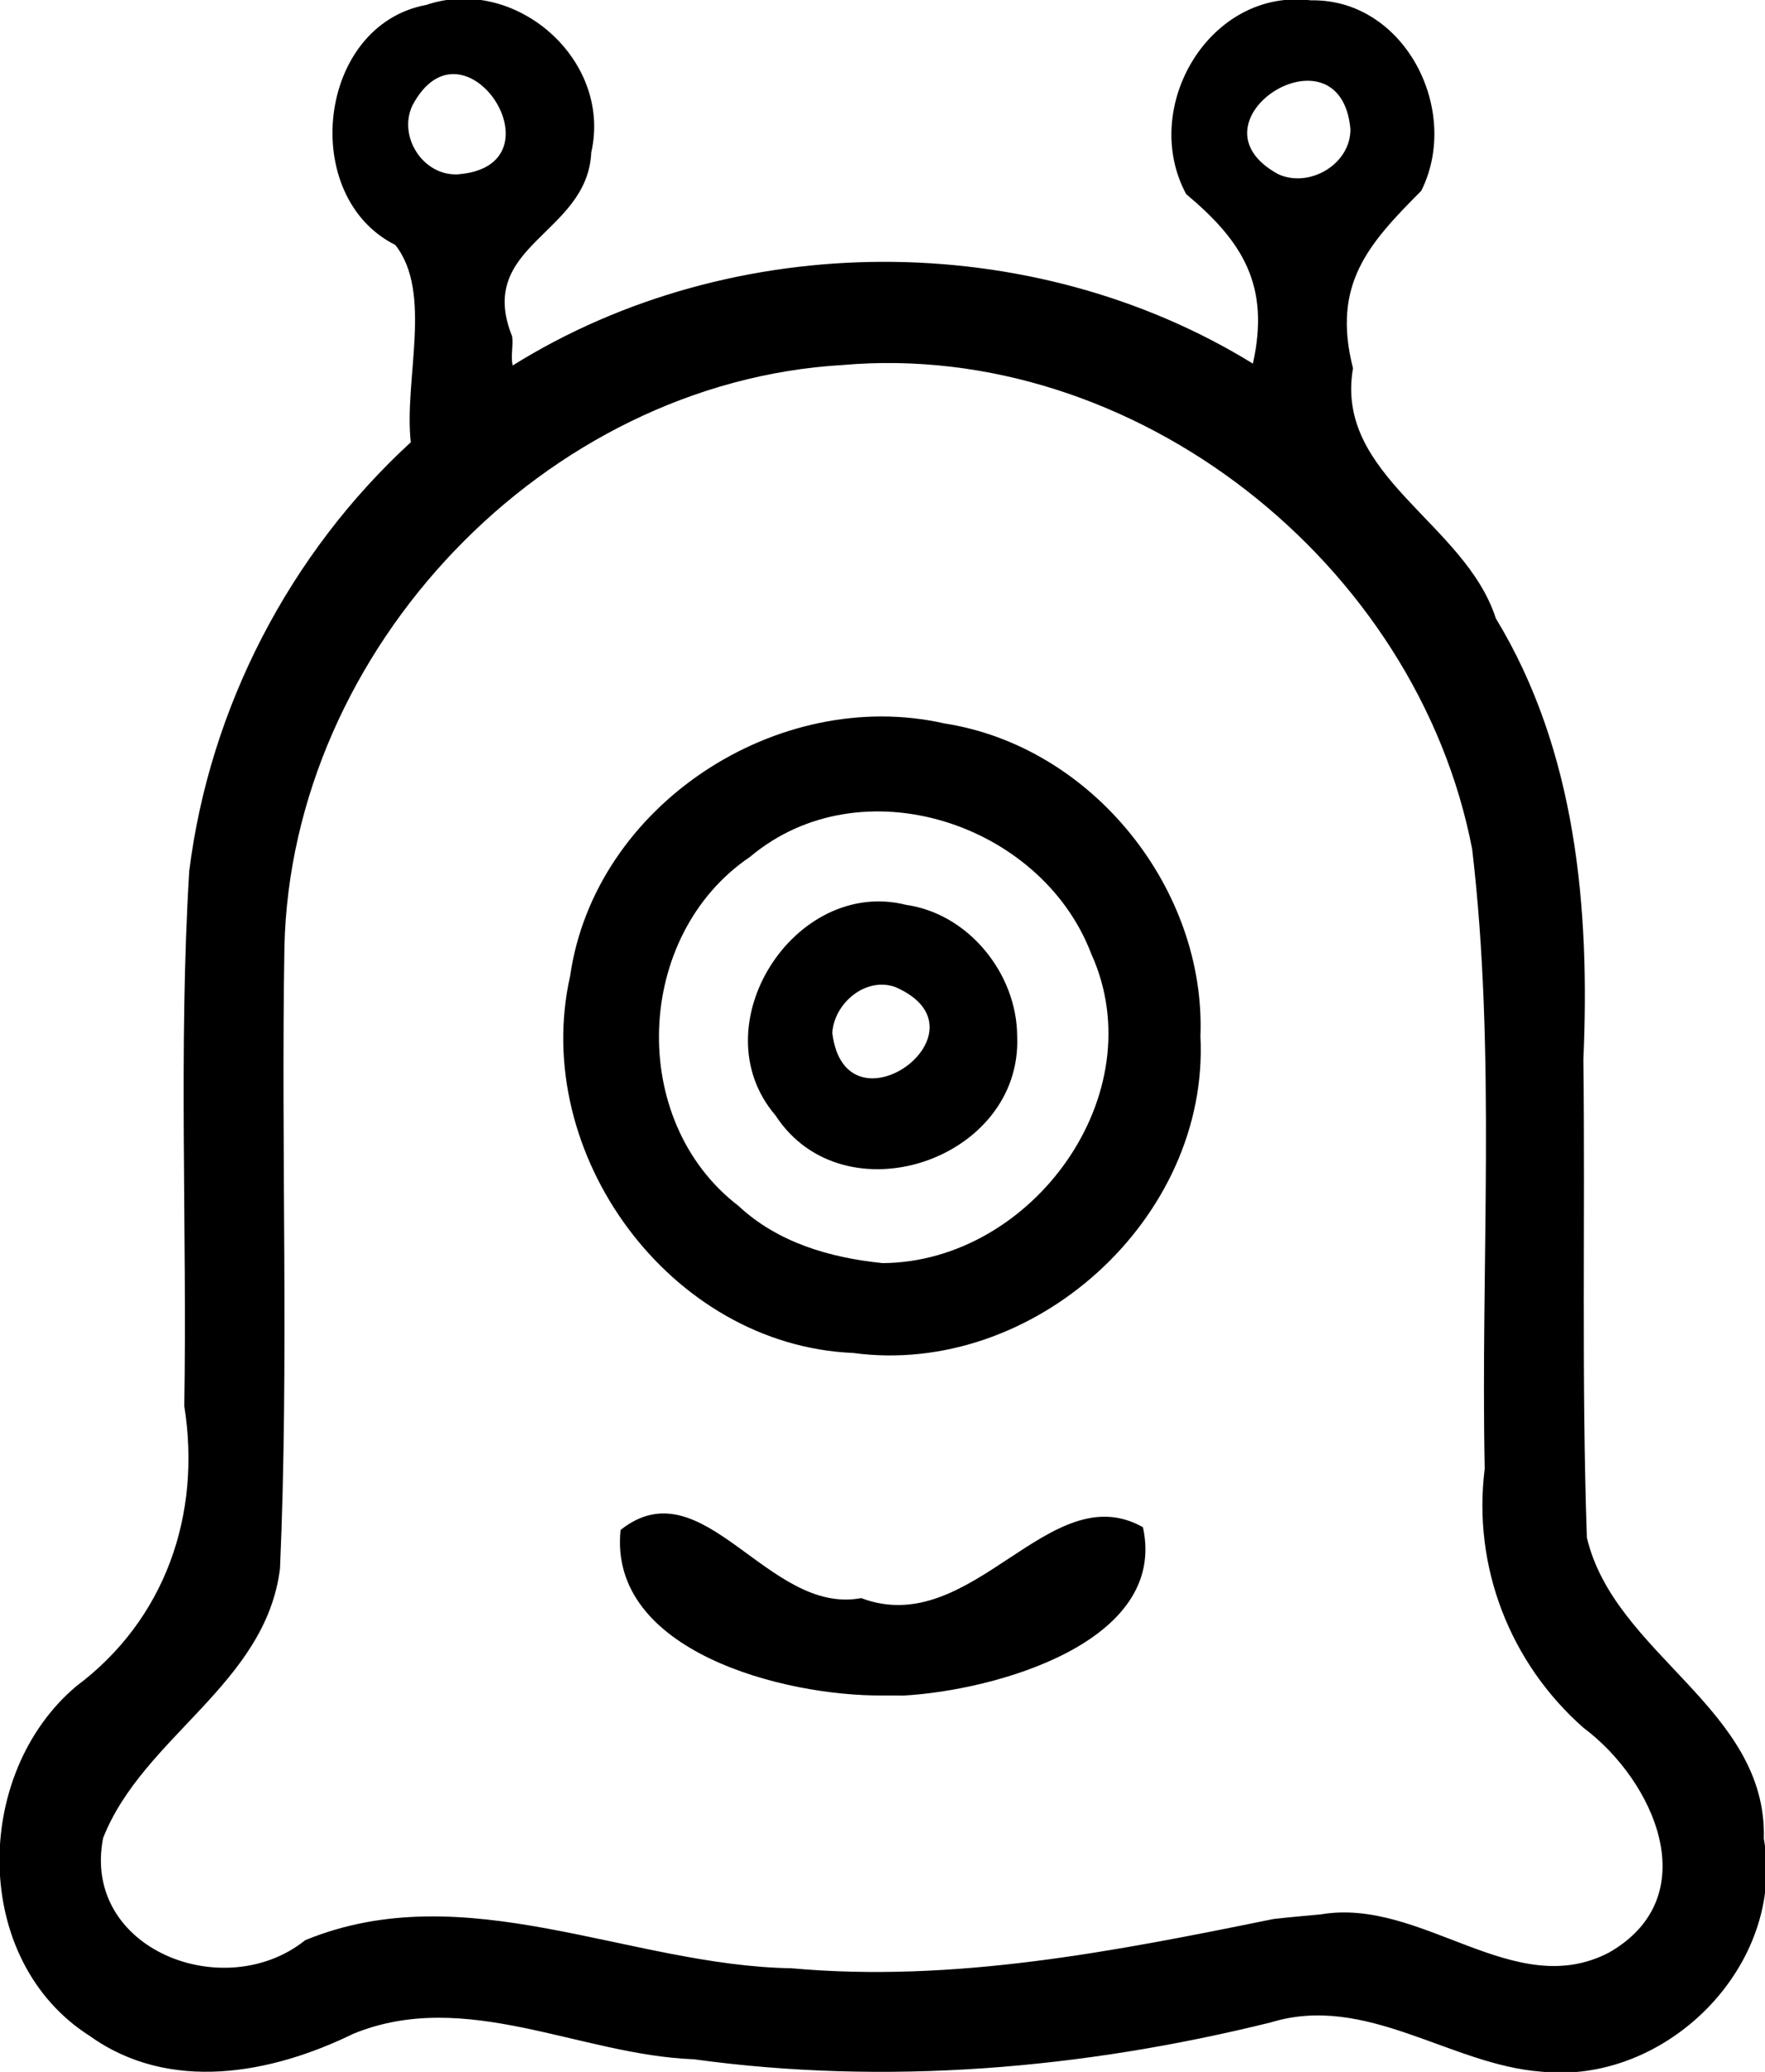
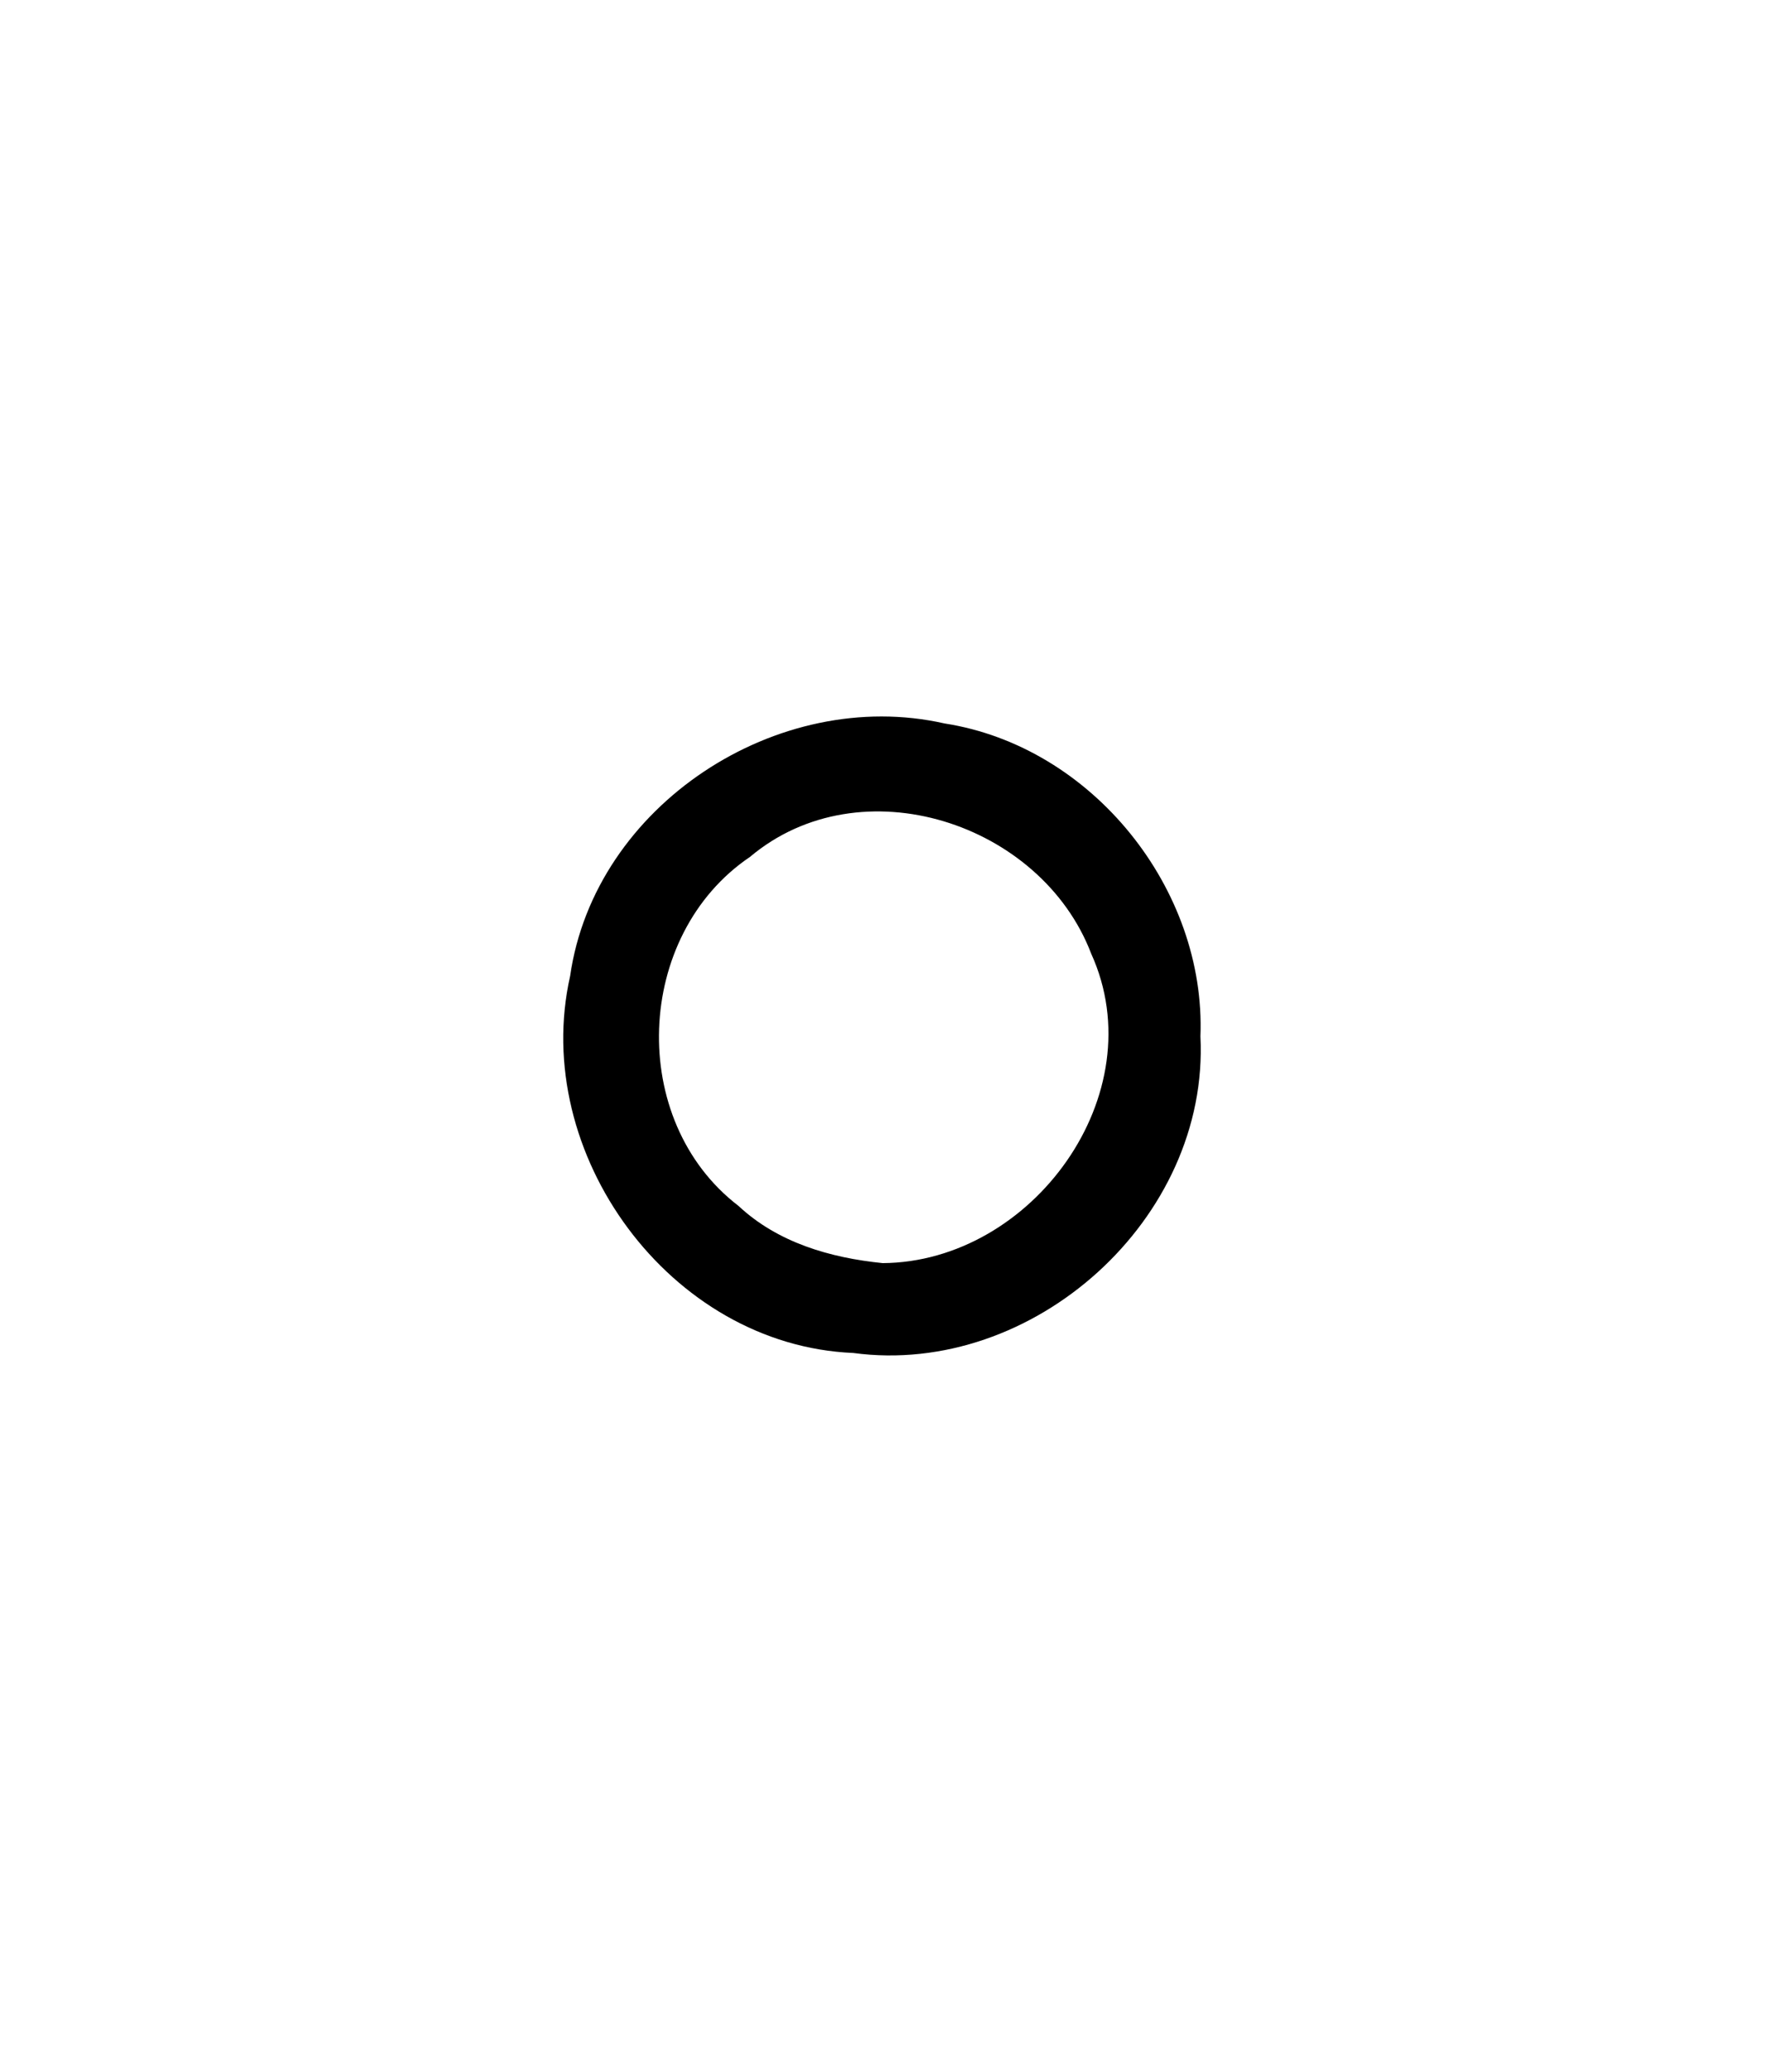
<svg xmlns="http://www.w3.org/2000/svg" enable-background="new 0 0 407.76 478.37" version="1.1" viewBox="0 0 407.76 478.37" xml:space="preserve">
-   <path d="m118.43 84.39c50.984-31.772 119.87-31.914 171.02-.44 4.04-18.14-2.457-28.296-15.418-39.135-10.803-20.079 5.497-47.668 28.838-44.735 21.6-.407 34.787 25.353 25.481 43.965-12.139 12.22-20.741 21.547-15.772 40.985-4.331 24.903 25.86 35.615 32.993 57.739 18.558 30.513 21.766 66.883 20.227 101.79.434 36.803-.459 73.693.81 110.44 6.4 27.09 41.684 39.413 40.885 69.522 5.164 29.33-22.592 56.902-51.494 53.782-20.972-1.593-40.348-18.089-62.37-11.381-43.647 10.803-88.927 14.62-133.35 8.523-26.312-.976-52.614-16.486-78.601-5.91-19.056 9.311-42.55 13.72-60.987.498-27.332-17.369-27.089-60.465-3.087-80.705 20.613-15.387 28.95-39.693 24.971-64.678.666-41.152-1.351-82.426 1.137-123.5 4.708-37.729 23.172-73.35 51.19-99.04-1.614-14.419 5.143-34.533-3.583-45.556-22.35-11.182-18.048-50.753 7.173-55.424 20.426-6.908 42.978 12.53 38.105 34.053-.872 19.021-26.843 21.248-18.274 42.497.276 2.216-.368 4.51.109 6.71zm186.73 357.6c23.459-3.953 44.641 20.337 66.635 8.778 22.483-12.959 10.295-39.733-5.992-51.87-16.971-14.966-25.641-37.209-22.798-59.784-.965-47.65 2.682-95.634-2.894-143.04-12.699-66.035-77.988-117.69-145.42-111.8-68.751 3.989-127.41 65.59-128.98 134.31-.813 47.845 1.076 95.831-1.025 143.59-3.337 26.713-31.643 38.78-40.86 62.18-5.052 25.71 28.017 38.563 46.687 23.6 36.968-15.188 74.785 5.881 112.34 6.481 37.535 3.408 74.79-3.933 111.34-11.371 3.647-.42 7.305-.727 10.96-1.07zm6.82-412.25c-2.386-25.002-39.057-1.619-16.604 10.515 7.219 3.215 16.728-2.389 16.604-10.515zm-206.34 10.52c25.289-1.823 1.483-38.295-10.364-15.905-3.364 7.142 2.405 16.199 10.364 15.905z" />
  <path d="m277.33 239.28c2.109 42.079-38.587 78.703-80.214 73.095-42.37-1.776-74.647-46.091-65.402-87.025 5.645-39.448 47.987-67.01 86.486-58.322 34.236 5.324 60.44 38.291 59.13 72.251zm-73.41 52.35c34.523-.219 62.906-39.008 48.18-71.43-11.538-30.246-53.24-43.902-78.838-22.356-26.741 18.06-28.354 60.901-2.663 80.566 9.087 8.498 21.21 11.996 33.32 13.22z" />
-   <path d="m203.97 391.45c-22.722.217-63.52-10.141-60.599-38.218 19.063-15.09 33.985 19.826 55.589 15.738 25.65 9.714 43.434-28.545 65.09-16.37 5.842 26.696-34.435 37.727-55.306 38.87z" />
-   <path d="m234.99 239.2c1.249 28.659-40.093 42.534-55.84 18.314-17.663-20.623 4.427-55.101 30.239-48.59 14.414 2.076 25.53 15.904 25.601 30.276zm-42.71-.74c2.992 24.665 37.763-.499 14.534-10.586-6.876-2.409-14.096 3.765-14.534 10.586z" />
</svg>